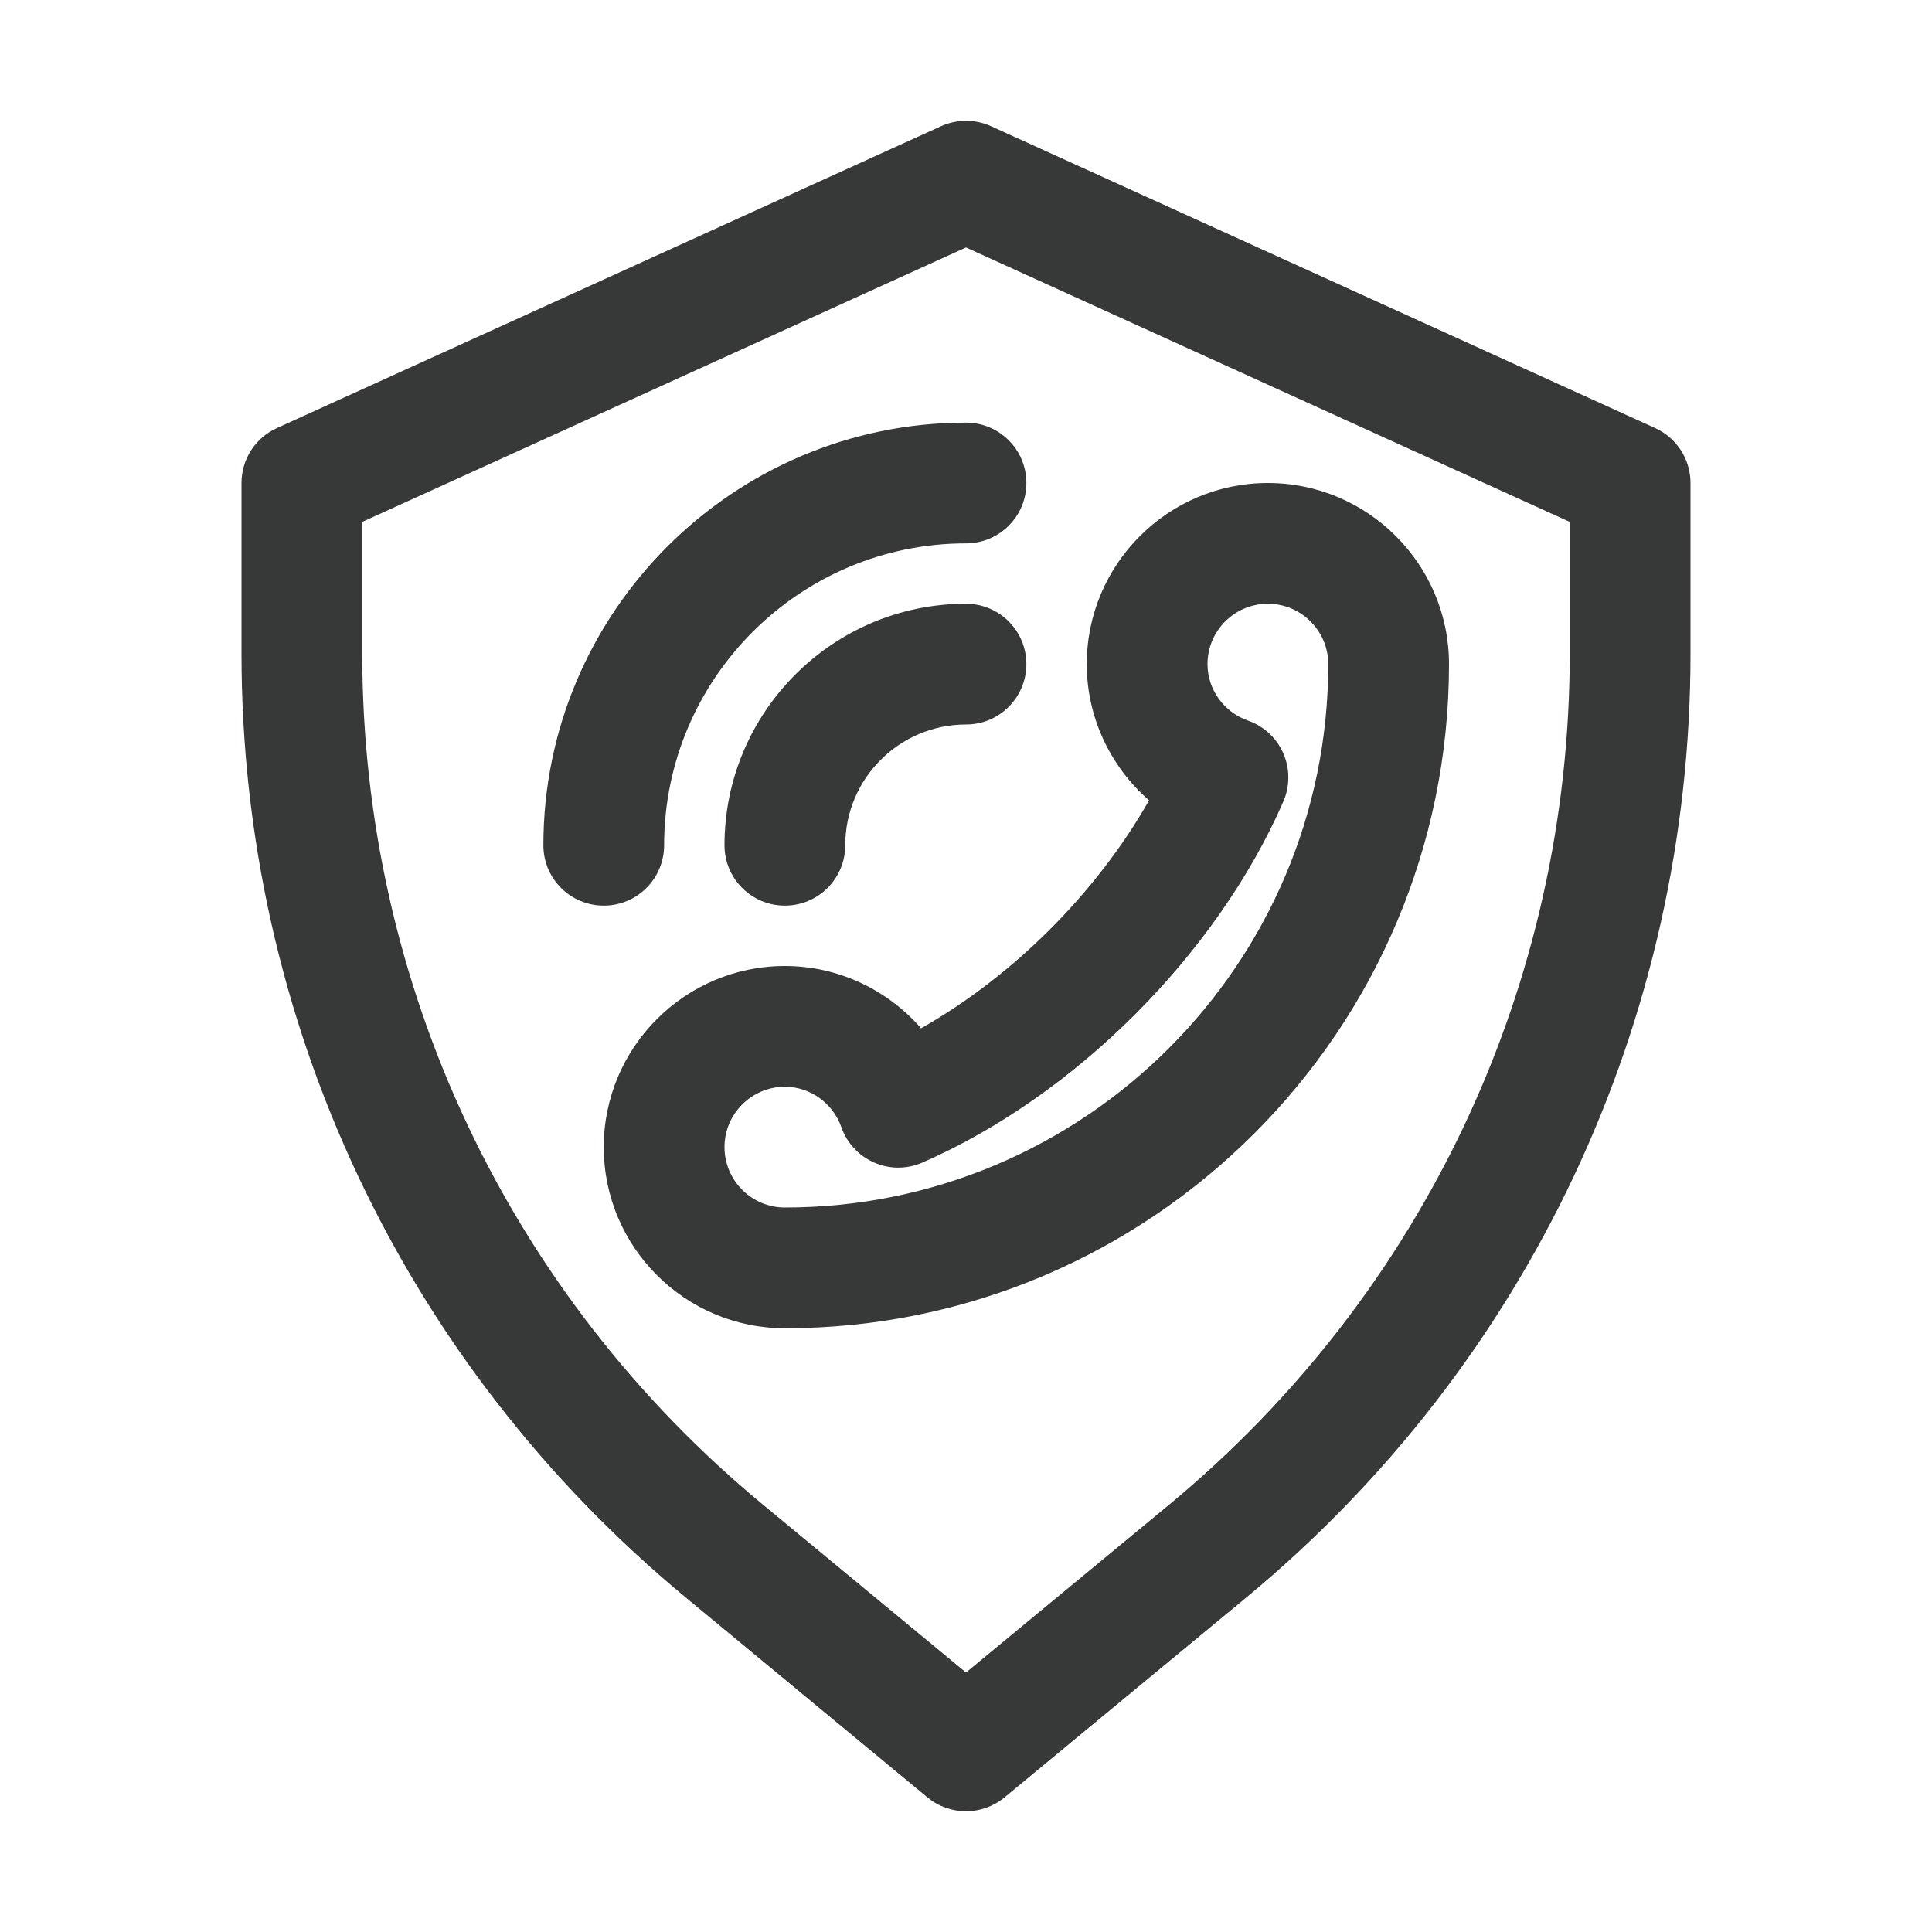
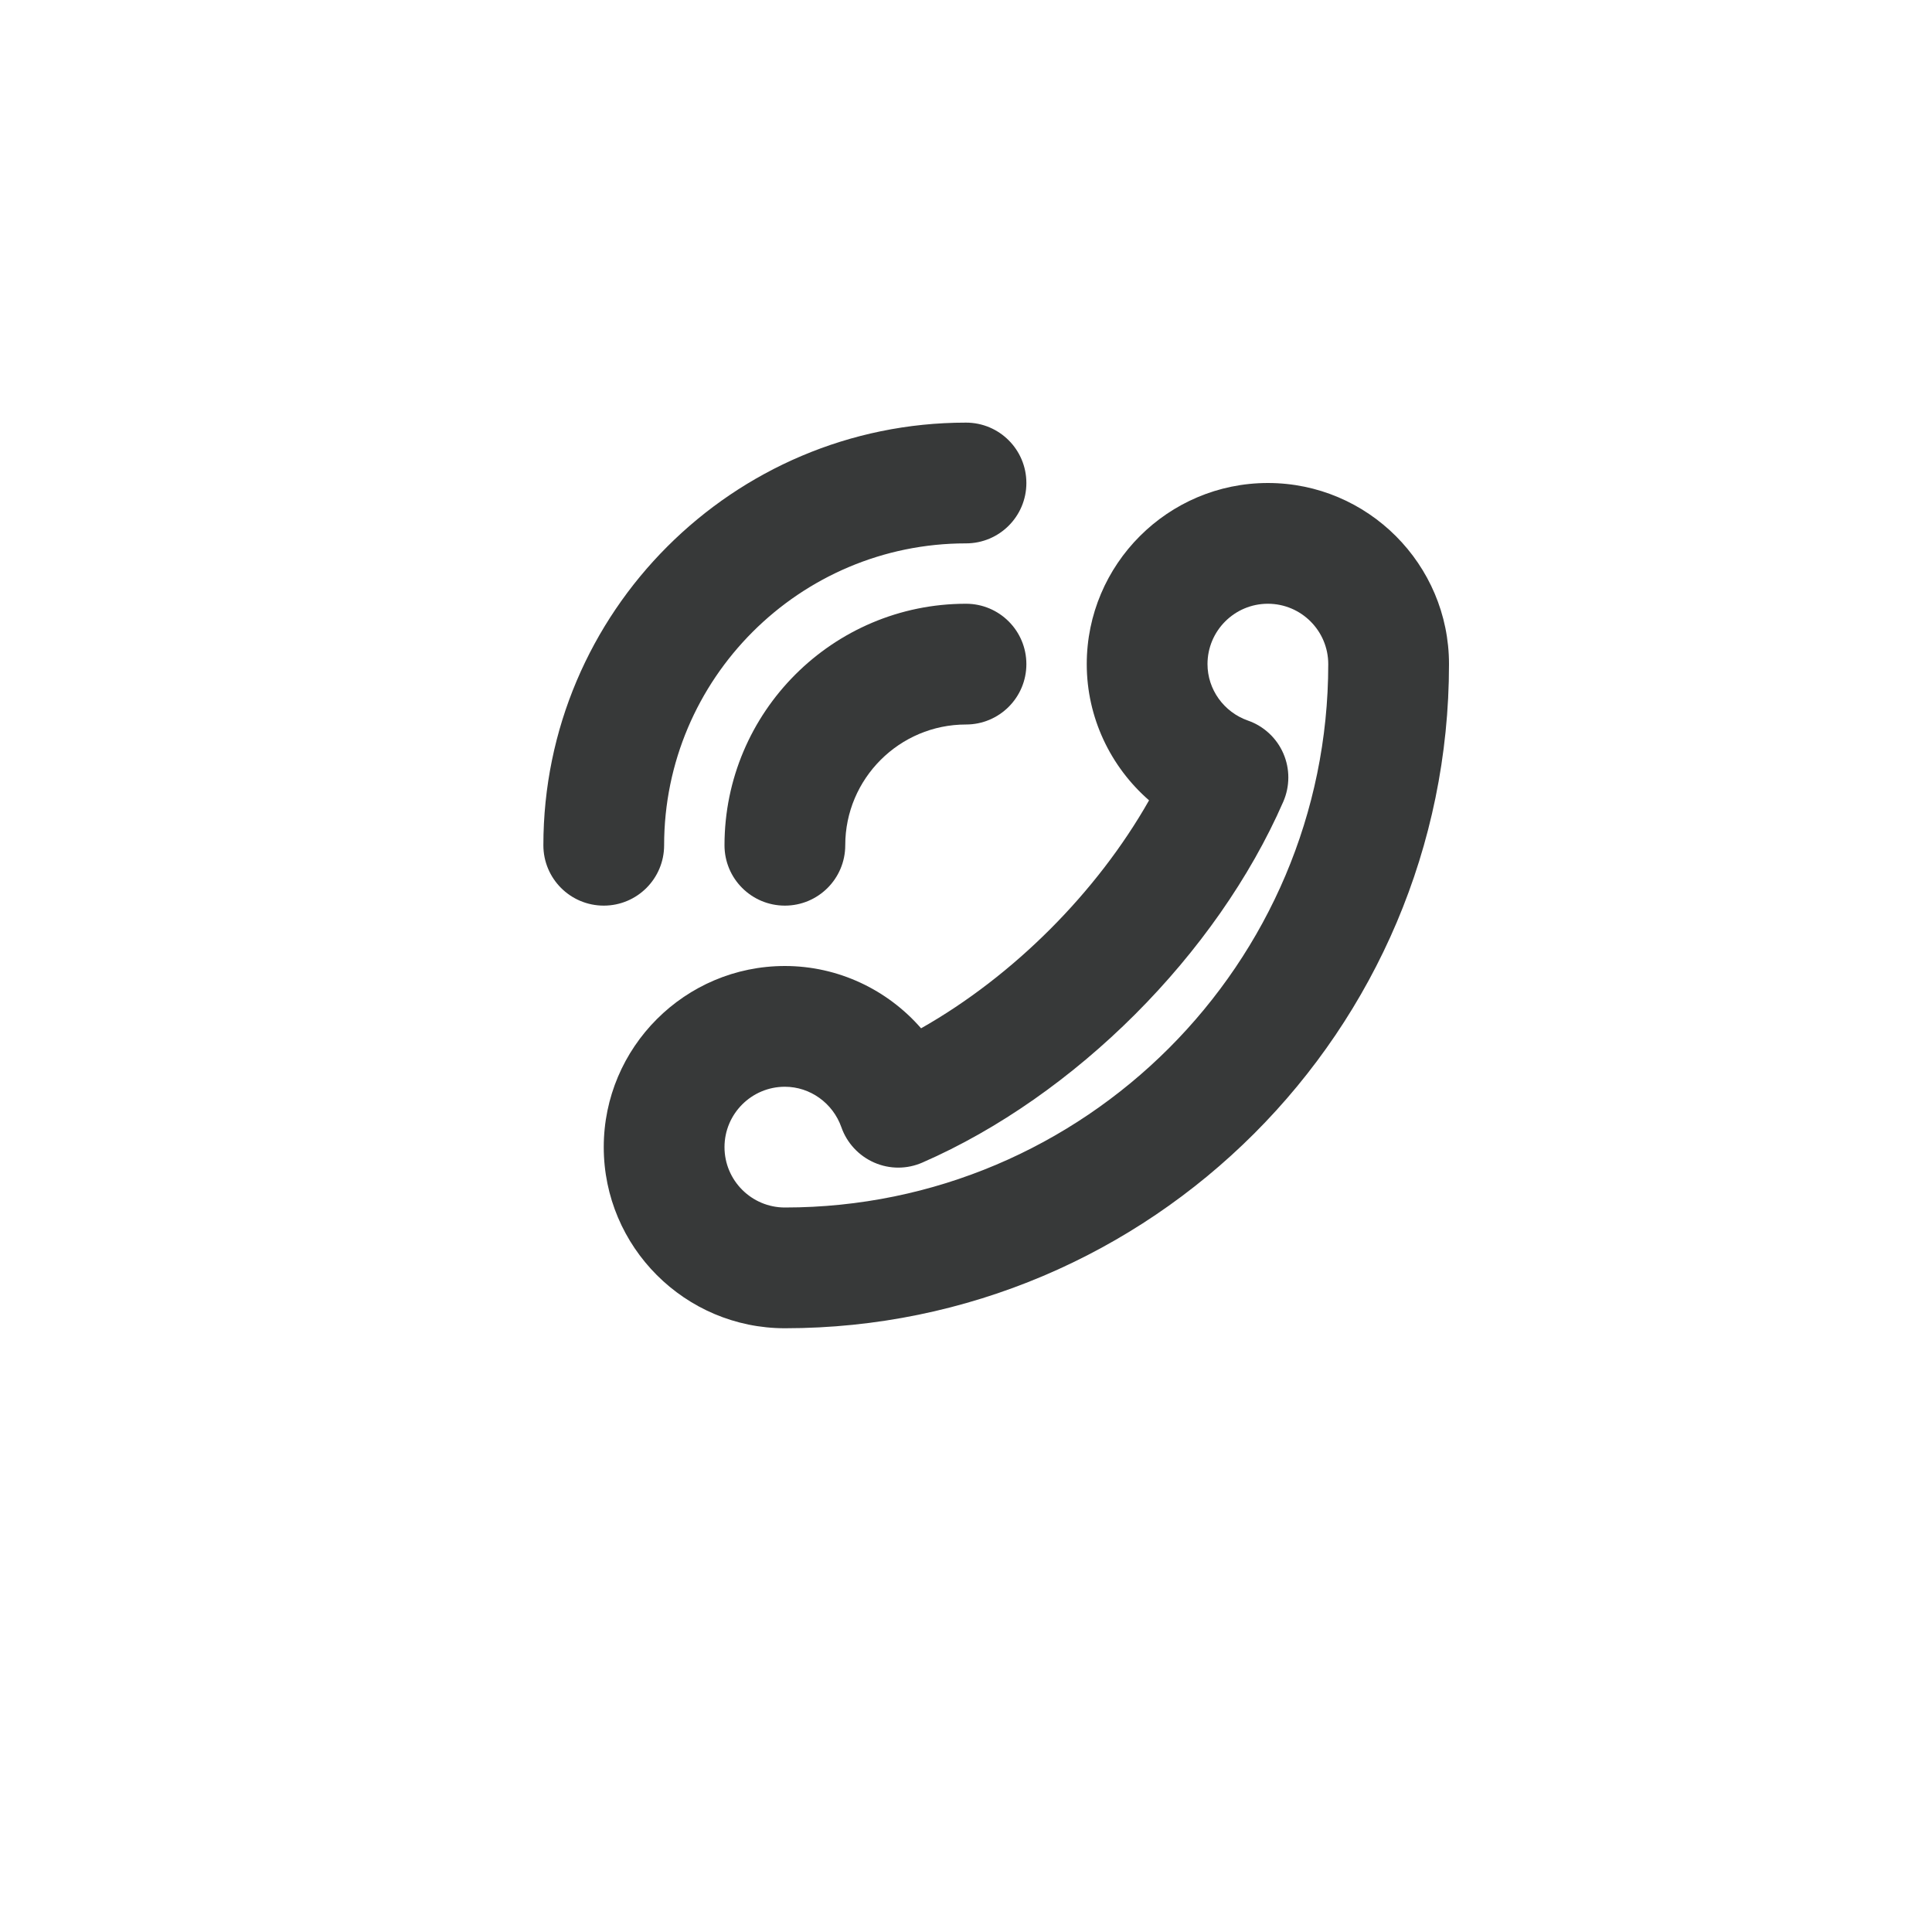
<svg xmlns="http://www.w3.org/2000/svg" viewBox="0 0 32 32" id="securecommunication">
-   <path d="M27.414,7.09l-11-5c-0.263-0.119-0.564-0.119-0.827,0l-11,5C4.229,7.252,4,7.607,4,8v2.824  c0,6.072,2.685,11.773,7.366,15.642l3.996,3.305C15.547,29.924,15.773,30,16,30s0.452-0.076,0.637-0.229l3.997-3.304  C25.315,22.598,28,16.896,28,10.824V8C28,7.607,27.771,7.252,27.414,7.09z M26,10.824c0,5.473-2.42,10.613-6.64,14.102L16,27.702  l-3.359-2.777C8.42,21.437,6,16.298,6,10.824V8.644l10-4.545l10,4.545V10.824z" fill="#373939" class="color000000 svgShape" />
-   <path d="M15.256 17.032C14.698 16.391 13.881 16 13 16c-1.654 0-3 1.346-3 3s1.346 3 3 3c6.065 0 11-4.935 11-11 0-1.654-1.346-3-3-3s-3 1.346-3 3c0 .881.391 1.698 1.032 2.256C18.166 14.783 16.784 16.166 15.256 17.032zM21.255 13.279c.111-.255.112-.545.001-.8s-.323-.452-.586-.544C20.27 11.795 20 11.419 20 11c0-.552.448-1 1-1s1 .448 1 1c0 4.963-4.037 9-9 9-.551 0-1-.448-1-1s.449-1 1-1c.418 0 .795.27.936.671.092.262.29.474.544.585.256.112.544.111.799-.001C17.807 18.151 20.151 15.806 21.255 13.279zM9 14c0 .553.448 1 1 1s1-.447 1-1c0-2.757 2.243-5 5-5 .552 0 1-.447 1-1s-.448-1-1-1C12.14 7 9 10.141 9 14z" fill="#373939" class="color000000 svgShape" />
+   <path d="M15.256 17.032C14.698 16.391 13.881 16 13 16c-1.654 0-3 1.346-3 3s1.346 3 3 3c6.065 0 11-4.935 11-11 0-1.654-1.346-3-3-3s-3 1.346-3 3c0 .881.391 1.698 1.032 2.256C18.166 14.783 16.784 16.166 15.256 17.032M21.255 13.279c.111-.255.112-.545.001-.8s-.323-.452-.586-.544C20.27 11.795 20 11.419 20 11c0-.552.448-1 1-1s1 .448 1 1c0 4.963-4.037 9-9 9-.551 0-1-.448-1-1s.449-1 1-1c.418 0 .795.27.936.671.092.262.29.474.544.585.256.112.544.111.799-.001C17.807 18.151 20.151 15.806 21.255 13.279zM9 14c0 .553.448 1 1 1s1-.447 1-1c0-2.757 2.243-5 5-5 .552 0 1-.447 1-1s-.448-1-1-1C12.14 7 9 10.141 9 14z" fill="#373939" class="color000000 svgShape" />
  <path d="M14,14c0-1.103,0.897-2,2-2c0.552,0,1-0.447,1-1s-0.448-1-1-1c-2.206,0-4,1.794-4,4c0,0.553,0.448,1,1,1S14,14.553,14,14z" fill="#373939" class="color000000 svgShape" />
</svg>